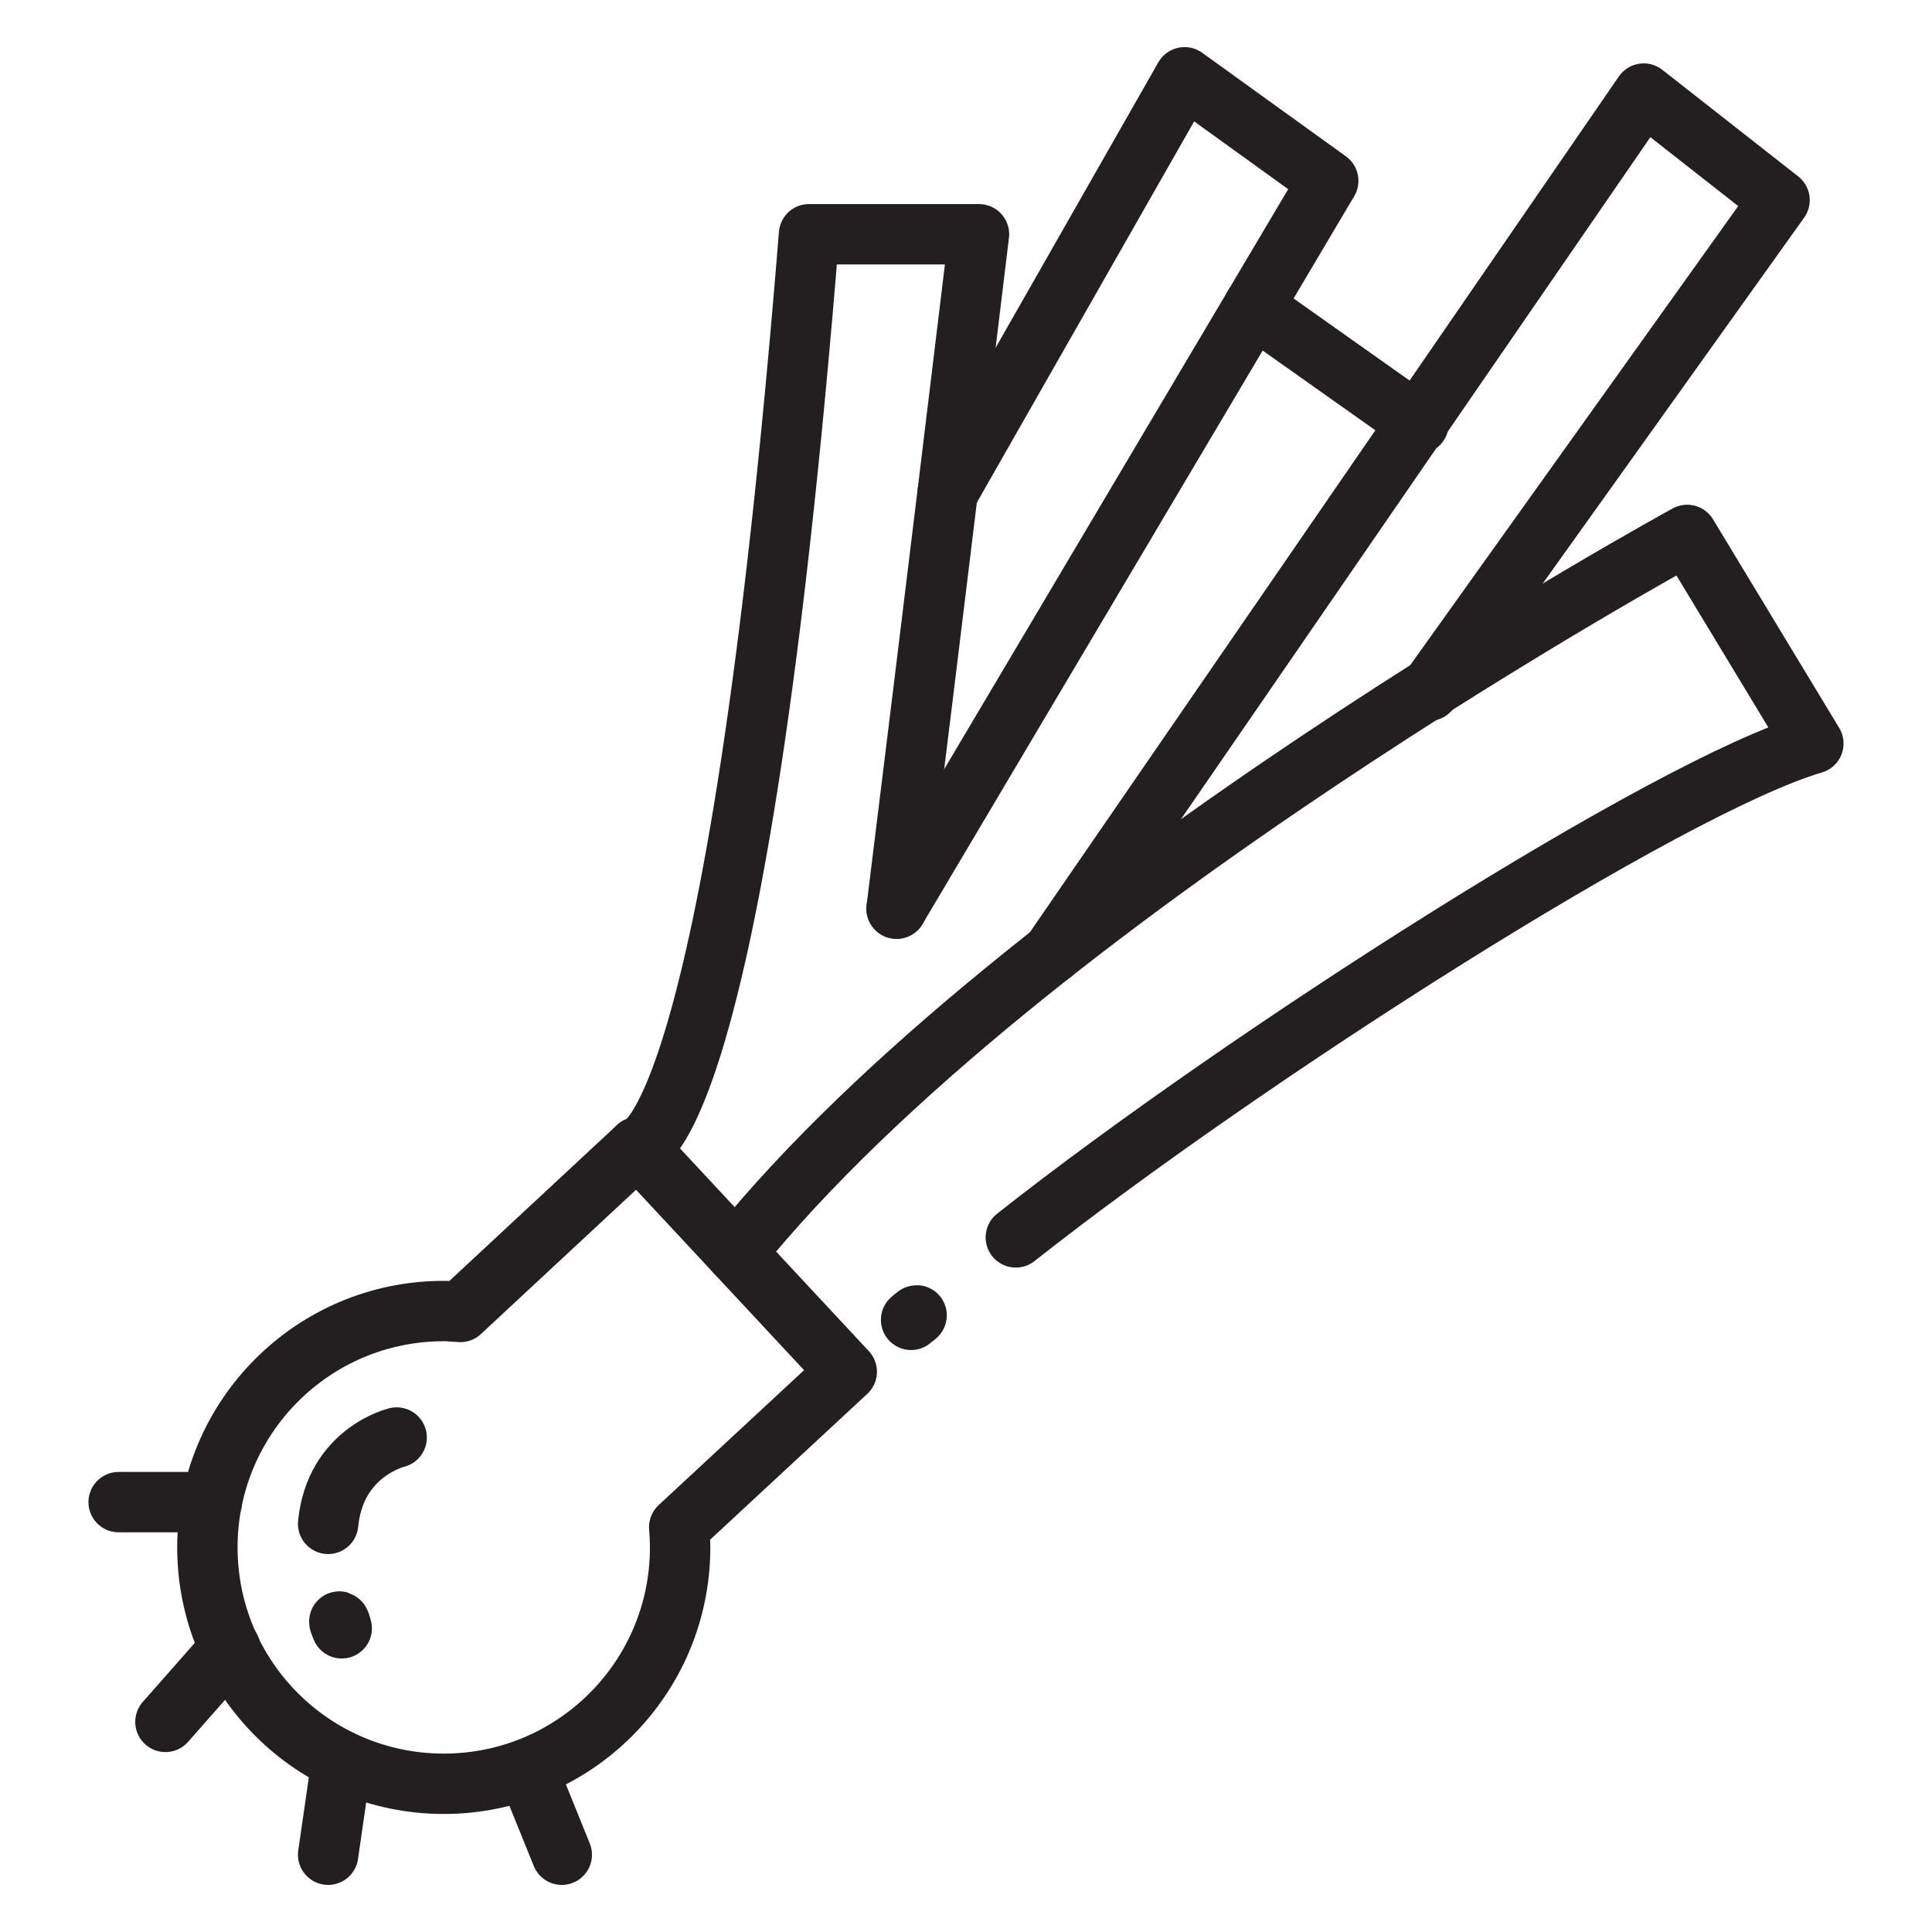
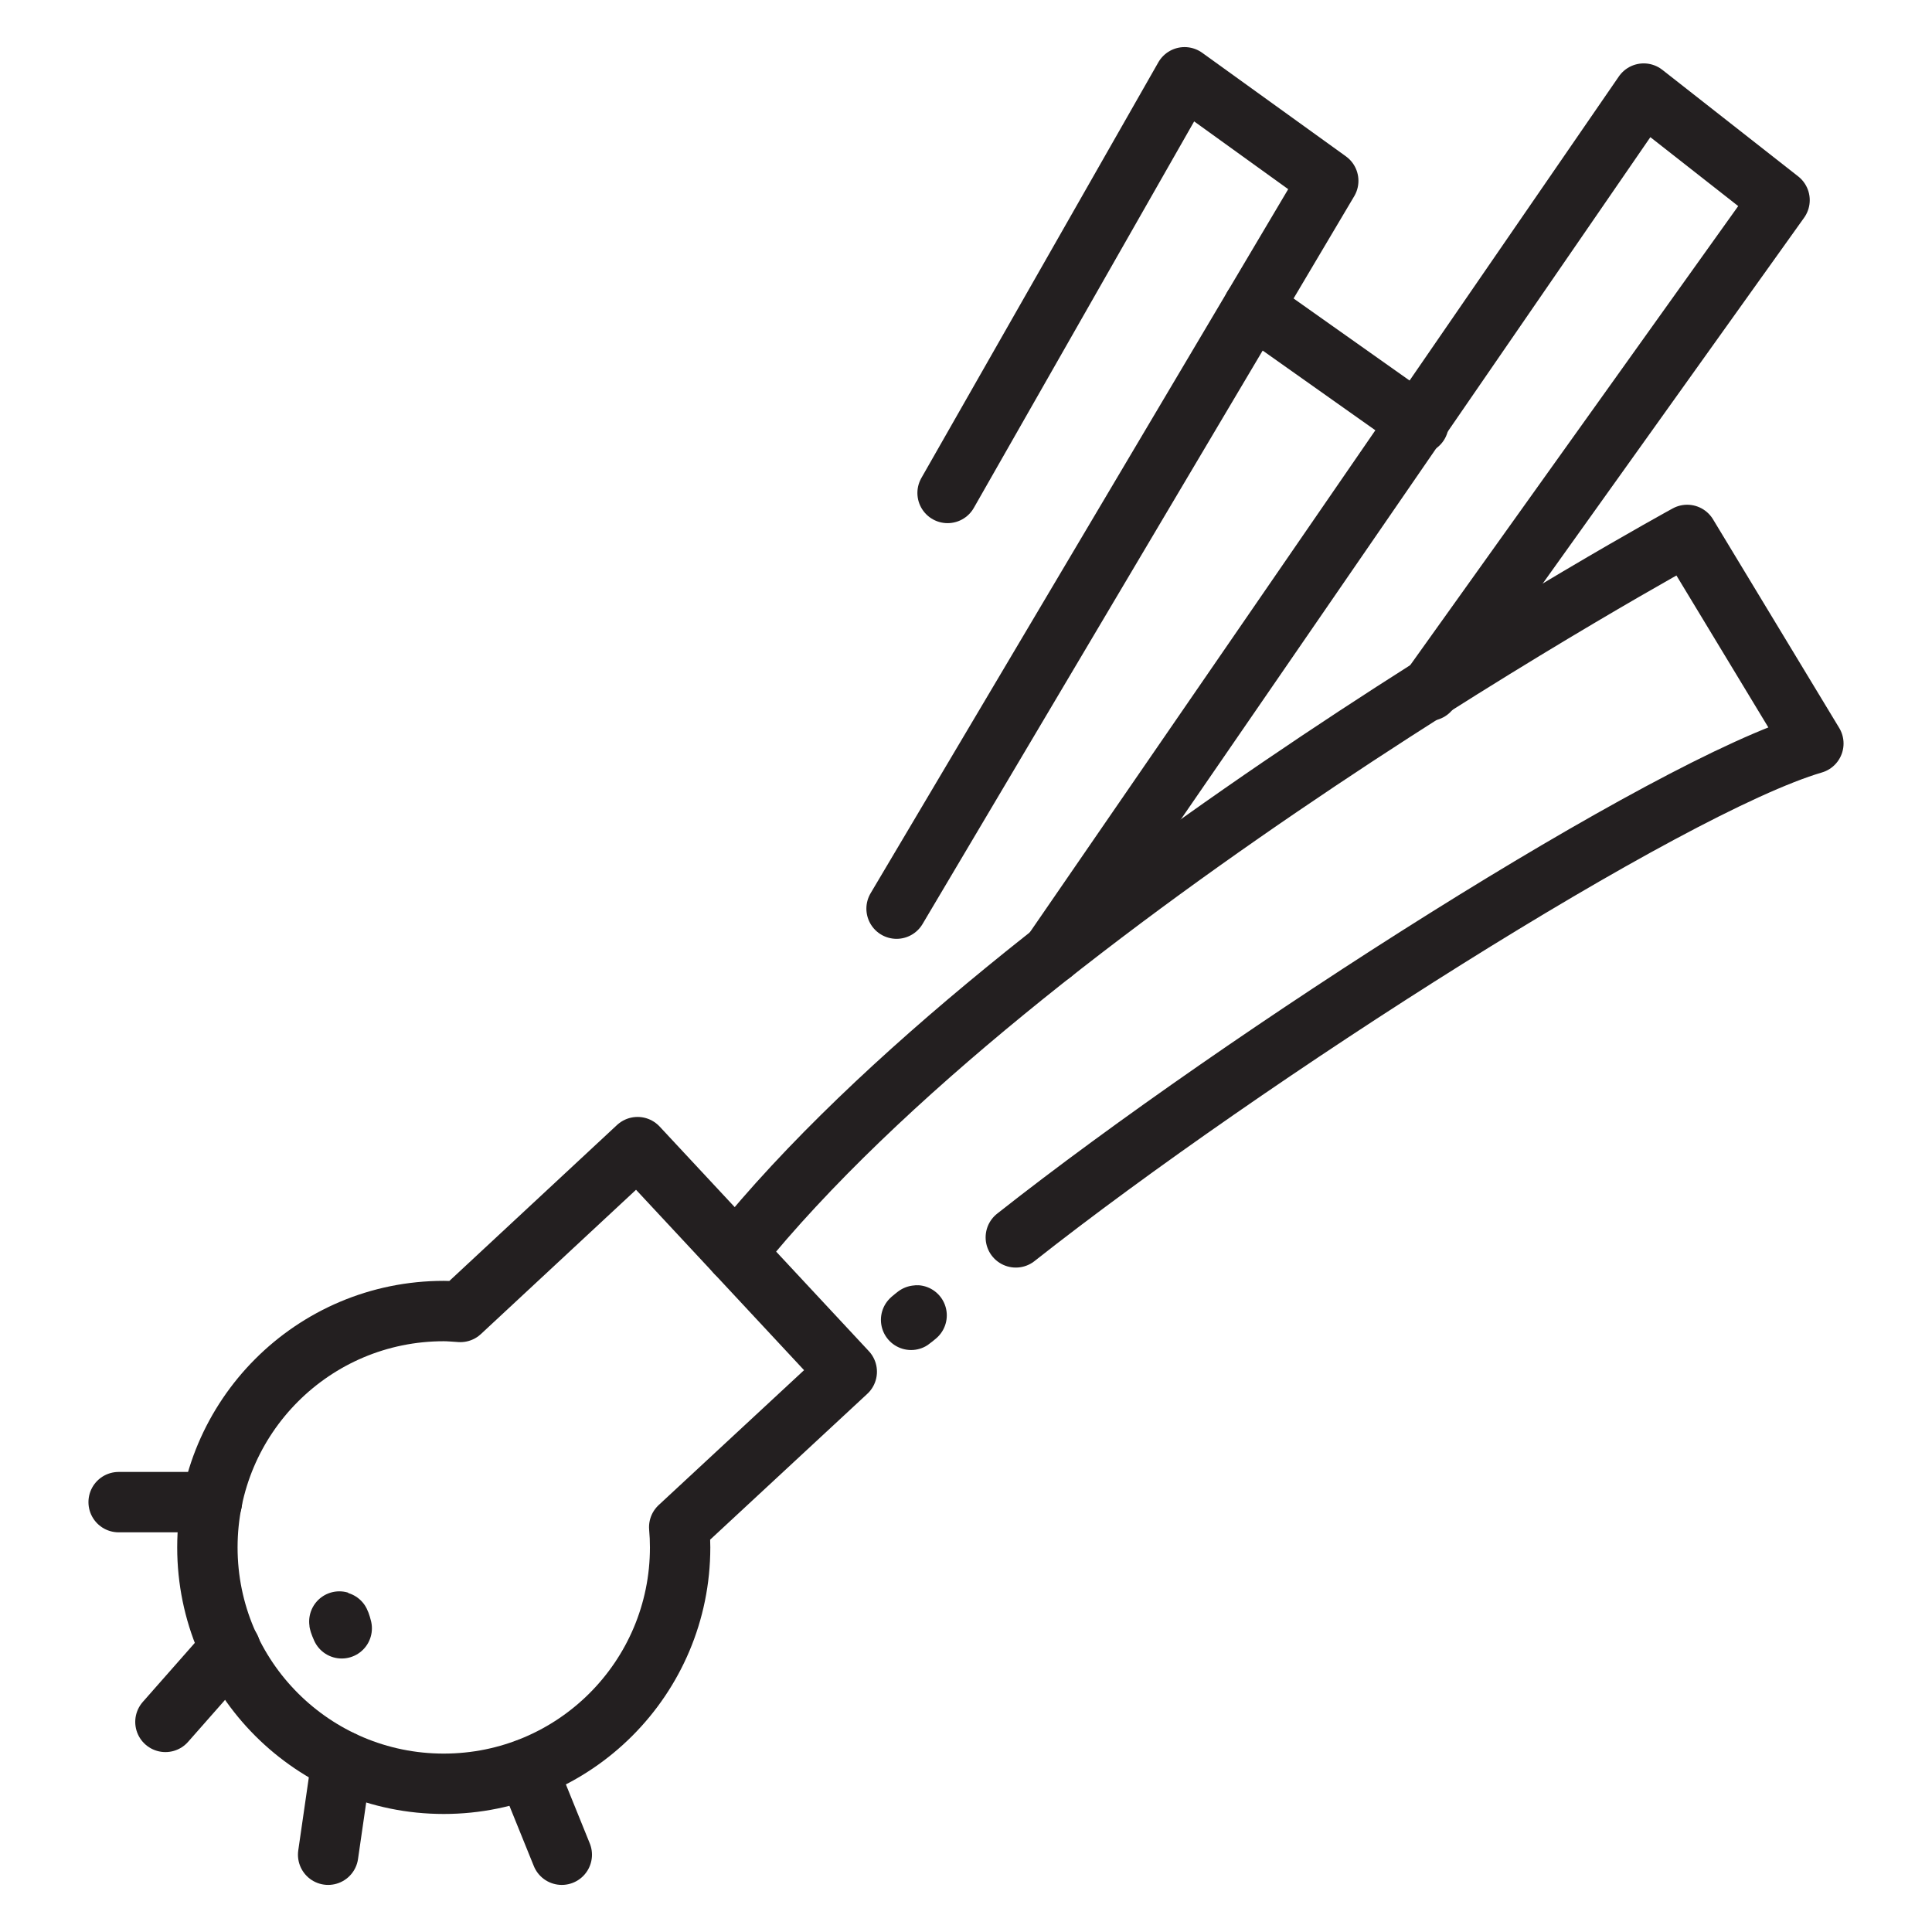
<svg xmlns="http://www.w3.org/2000/svg" version="1.1" id="Layer_2" x="0px" y="0px" viewBox="0 0 64 64" style="enable-background:new 0 0 64 64;" xml:space="preserve">
  <style type="text/css">
	.st0{fill:none;stroke:#231F20;stroke-width:2;stroke-linecap:round;stroke-linejoin:round;stroke-miterlimit:10;}
	.st1{fill:none;stroke:#231F20;stroke-width:1.983;stroke-linecap:round;stroke-linejoin:round;stroke-miterlimit:10;}
	.st2{fill:none;stroke:#231F20;stroke-linecap:round;stroke-linejoin:round;stroke-miterlimit:10;}
	.st3{fill:none;stroke:#231F20;stroke-width:1.96;stroke-linecap:round;stroke-linejoin:round;stroke-miterlimit:10;}
	.st4{fill:none;stroke:#231F20;stroke-width:2.088;stroke-linecap:round;stroke-linejoin:round;stroke-miterlimit:10;}
	.st5{fill:none;stroke:#231F20;stroke-width:1.5;stroke-linecap:round;stroke-linejoin:round;stroke-miterlimit:10;}
</style>
  <g>
    <path class="st0" d="M28.05,45.44L21.12,38l-5.87,5.46c-0.18-0.01-0.36-0.03-0.55-0.03c-4.33,0-7.83,3.51-7.83,7.83   c0,4.33,3.51,7.83,7.83,7.83c4.33,0,7.83-3.51,7.83-7.83c0-0.23-0.01-0.45-0.03-0.67L28.05,45.44z" />
-     <path class="st0" d="M21.12,38c0,0,3.25,0,5.68-30.24h5.63c0,0-1.63,13.5-2.73,22.34" />
    <polyline class="st0" points="31.39,16.33 39.24,2.56 44,5.99 29.7,30.1  " />
    <line class="st0" x1="41.52" y1="10.17" x2="46.99" y2="14.04" />
    <polyline class="st0" points="34.85,31.58 54.45,3.1 58.95,6.63 47.34,22.88  " />
    <path class="st0" d="M33.65,40.99C41.24,35,55.26,26.04,60.07,24.63l-4.18-6.91c0,0-22.05,12.03-31.51,23.78" />
    <path class="st0" d="M30.29,43.63C30.57,43.41,29.94,43.92,30.29,43.63" />
    <path class="st0" d="M11.32,53.94C11.25,53.65,11.18,53.63,11.32,53.94" />
-     <path class="st0" d="M13.14,47.62c0,0-2.04,0.48-2.27,2.86" />
    <line class="st0" x1="7.02" y1="49.76" x2="3.93" y2="49.76" />
    <line class="st0" x1="7.63" y1="54.6" x2="5.48" y2="57.04" />
    <line class="st0" x1="11.32" y1="58.33" x2="10.87" y2="61.44" />
    <line class="st0" x1="17.46" y1="58.6" x2="18.61" y2="61.44" />
  </g>
</svg>